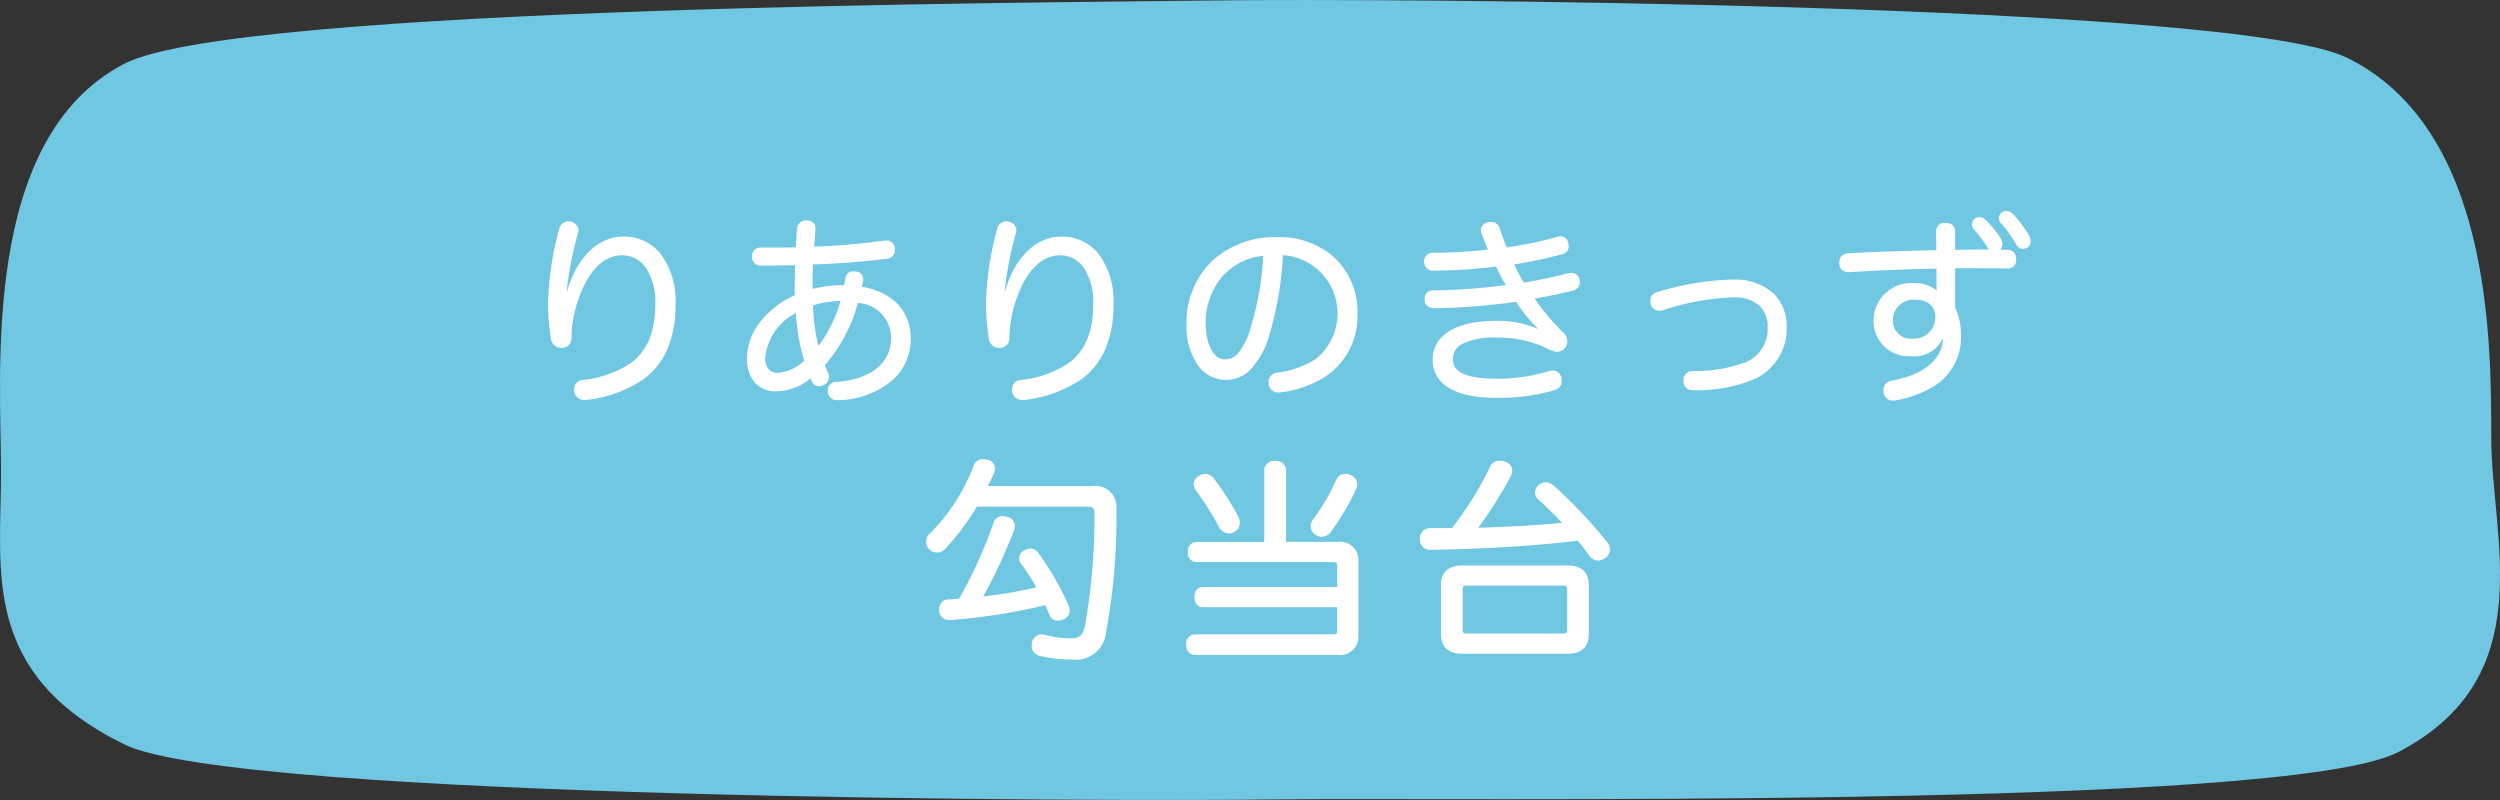
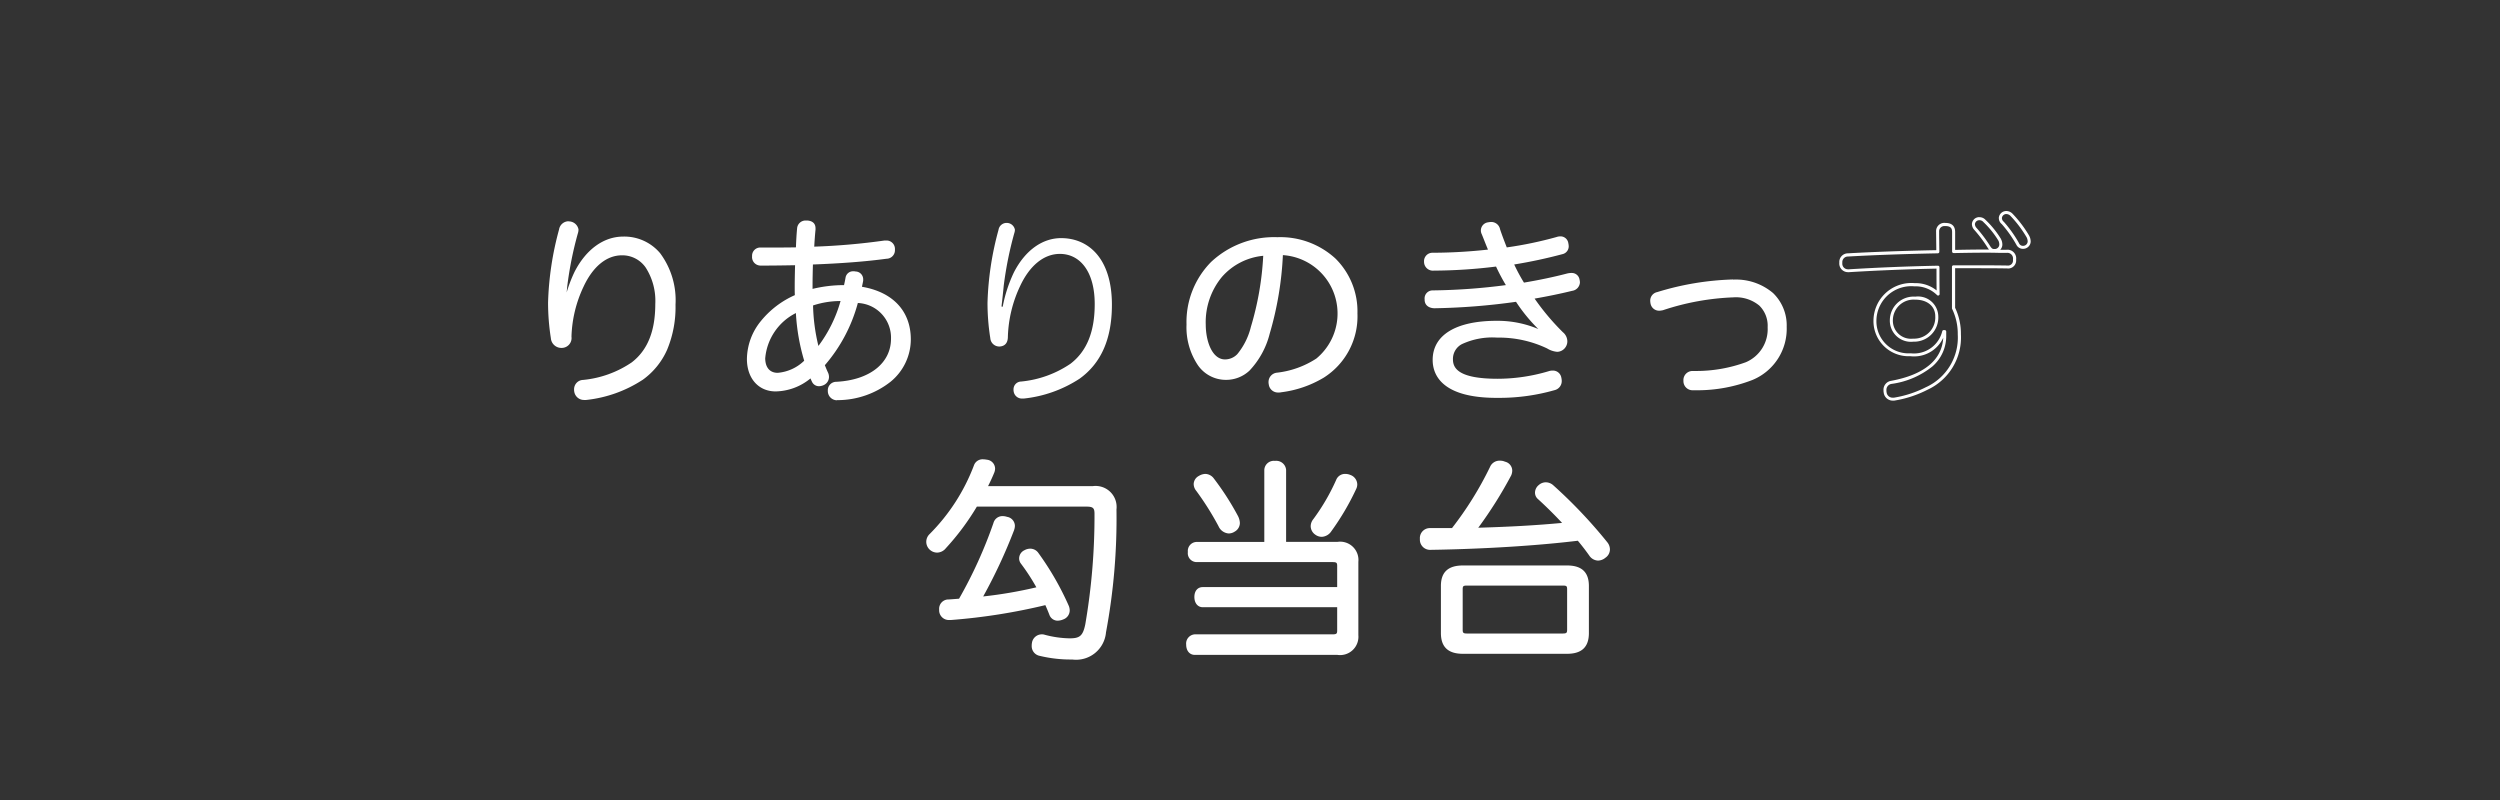
<svg xmlns="http://www.w3.org/2000/svg" width="250.001" height="79.997" viewBox="0 0 250.001 79.997">
  <rect x="0" y="0" width="250.001" height="79.997" fill="#333333" stroke="none" />
  <g transform="translate(-2660 -900)">
-     <path d="M7360.523,9076.531c0,9.84,5.094,23.879-9.323,31.344-11.182,5.792-95.388,4.5-112.2,4.725s-103.981-.011-115.164-5.5c-14.416-7.077-12.336-17.378-12.336-27.217s-2.08-33.393,12.336-40.858c11.183-5.791,92.326-6.1,109.137-6.324s101.947.24,113.13,5.73C7360.52,9045.508,7360.523,9066.692,7360.523,9076.531Z" transform="translate(-4451.395 -8132.656)" fill="#6fc7e2" />
    <g transform="translate(-4451.395 -8132.656)">
      <path d="M7167.874,9063.33a14.036,14.036,0,0,1,1.121-3.44c1.16-2.261,2.9-3.422,4.72-3.422,2.761,0,5.081,2.061,5.081,6.662,0,3.48-1.12,5.881-3.24,7.4a12.609,12.609,0,0,1-5.561,1.98h-.14a.833.833,0,0,1-.88-.681.938.938,0,0,1-.02-.219.786.786,0,0,1,.214-.558.775.775,0,0,1,.545-.242,10.556,10.556,0,0,0,4.942-1.781c1.62-1.24,2.42-3.181,2.42-5.962,0-3.3-1.5-5.021-3.482-5.021-1.6,0-3.02,1.16-3.98,3.221a12.726,12.726,0,0,0-1.222,5.061c0,.58-.259.941-.818.98h-.04a.9.9,0,0,1-.9-.84,22.572,22.572,0,0,1-.28-3.541,30.562,30.562,0,0,1,1.1-7.28.816.816,0,0,1,.8-.7.833.833,0,0,1,.841.68,1.092,1.092,0,0,1-.06.34,36.02,36.02,0,0,0-1.061,5.281c-.06.641-.141,1.381-.221,2.061Z" fill="#fff" />
      <path d="M7168.276,9054.795a.985.985,0,0,1,.968.8.135.135,0,0,1,0,.031,1.217,1.217,0,0,1-.067.382,35.98,35.98,0,0,0-1.055,5.255c-.02.211-.041.427-.063.64a14.19,14.19,0,0,1,.8-2.081c1.144-2.23,2.914-3.508,4.856-3.508a4.684,4.684,0,0,1,3.691,1.659,7.881,7.881,0,0,1,1.541,5.154,11.055,11.055,0,0,1-.838,4.5,7.357,7.357,0,0,1-2.465,3.026l-.005,0a12.812,12.812,0,0,1-5.628,2h-.151c-.022,0-.045,0-.067,0a.983.983,0,0,1-.968-.807,1.064,1.064,0,0,1-.022-.246.945.945,0,0,1,.255-.662.923.923,0,0,1,.646-.289,10.43,10.43,0,0,0,4.862-1.753c1.586-1.217,2.358-3.127,2.358-5.839a6.166,6.166,0,0,0-.968-3.658,2.845,2.845,0,0,0-2.362-1.212c-1.537,0-2.9,1.113-3.843,3.134a12.5,12.5,0,0,0-1.208,5,.99.99,0,0,1-.959,1.127h-.051a1.053,1.053,0,0,1-1.051-.974,22.824,22.824,0,0,1-.28-3.559,30.737,30.737,0,0,1,1.1-7.312.973.973,0,0,1,.946-.821Zm.667.844a.682.682,0,0,0-.667-.541h-.018a.669.669,0,0,0-.653.571.172.172,0,0,1,0,.02,30.427,30.427,0,0,0-1.1,7.244,22.522,22.522,0,0,0,.278,3.513.1.1,0,0,1,0,.014.749.749,0,0,0,.745.7h.039c.453-.033.673-.3.672-.829a12.8,12.8,0,0,1,1.236-5.125c.993-2.133,2.456-3.308,4.117-3.308a3.137,3.137,0,0,1,2.606,1.335,6.453,6.453,0,0,1,1.027,3.838c0,2.814-.811,4.8-2.479,6.082l-.007,0a10.732,10.732,0,0,1-5.013,1.807h-.011a.617.617,0,0,0-.438.2.637.637,0,0,0-.173.449v.008a.786.786,0,0,0,.017.184.682.682,0,0,0,.67.563.437.437,0,0,0,.05,0h.144a12.507,12.507,0,0,0,5.483-1.954c2.136-1.532,3.174-3.912,3.174-7.275a7.6,7.6,0,0,0-1.469-4.959,4.393,4.393,0,0,0-3.46-1.552c-1.825,0-3.5,1.218-4.585,3.34a13.882,13.882,0,0,0-1.106,3.4.152.152,0,0,1-.149.123l-.028,0-.121-.022a.152.152,0,0,1-.123-.167c.063-.534.152-1.324.22-2.057a36.366,36.366,0,0,1,1.065-5.309l0-.009A.932.932,0,0,0,7168.943,9055.639Z" fill="#fff" />
      <path d="M7188.969,9071.651c-1.559,0-2.719-1.141-2.719-3.1,0-2.66,2-5.041,4.8-6.281-.02-.28-.02-.561-.02-.86,0-.8.02-1.6.04-2.381-1.12.021-2.361.04-3.541.04a.7.7,0,0,1-.76-.779.667.667,0,0,1,.7-.721h1.04c.861,0,1.741,0,2.641-.02.02-.7.06-1.421.12-2.041a.7.7,0,0,1,.76-.64h.1c.481.04.68.26.68.64v.1c-.06.58-.1,1.2-.14,1.88a65.26,65.26,0,0,0,7.222-.621h.141a.69.69,0,0,1,.72.66v.141a.7.7,0,0,1-.7.72c-2.22.3-4.761.48-7.5.58-.019.74-.04,1.48-.04,2.24v.54a13.241,13.241,0,0,1,3.42-.42c.081-.34.141-.64.181-.88a.6.6,0,0,1,.66-.5.492.492,0,0,1,.16.02.628.628,0,0,1,.641.62v.12c-.04.24-.1.5-.16.761,3.26.5,4.921,2.46,4.921,5.141,0,3.24-2.861,5.762-7.162,5.921h-.04a.769.769,0,0,1-.8-.761v-.039a.695.695,0,0,1,.7-.741c3.56-.179,5.621-2.039,5.621-4.46,0-2-1.24-3.44-3.58-3.74a15.511,15.511,0,0,1-3.362,6.361c.1.239.2.5.34.8a.9.9,0,0,1,.1.4.746.746,0,0,1-.441.68,1.069,1.069,0,0,1-.4.1.616.616,0,0,1-.561-.339c-.08-.16-.16-.359-.24-.54A5.473,5.473,0,0,1,7188.969,9071.651Zm2.161-7.923a5.737,5.737,0,0,0-3.361,4.724c0,1.1.581,1.639,1.4,1.639a4.471,4.471,0,0,0,2.822-1.319,20.3,20.3,0,0,1-.861-5.043Zm4.521-1.119a8.923,8.923,0,0,0-3.1.479,18.835,18.835,0,0,0,.62,4.5,13.823,13.823,0,0,0,2.48-4.98Z" fill="#fff" />
      <path d="M7195.1,9072.684a.92.92,0,0,1-.922-.911v-.037a.845.845,0,0,1,.845-.9h0c3.325-.168,5.473-1.859,5.473-4.309a3.468,3.468,0,0,0-3.316-3.571,15.746,15.746,0,0,1-3.3,6.221l.05.123c.075.183.152.371.25.582a1.052,1.052,0,0,1,.115.465.9.9,0,0,1-.53.82,1.221,1.221,0,0,1-.455.111h-.018a.763.763,0,0,1-.686-.422c-.055-.11-.109-.236-.162-.358a5.626,5.626,0,0,1-3.483,1.3c-1.72,0-2.874-1.307-2.874-3.251a6.1,6.1,0,0,1,1.382-3.767,9.119,9.119,0,0,1,3.411-2.61c-.014-.25-.014-.5-.014-.765,0-.762.018-1.533.036-2.227-1.347.025-2.425.037-3.379.037l-.071,0a.863.863,0,0,1-.61-.256.851.851,0,0,1-.238-.681.819.819,0,0,1,.856-.869h1.036c.81,0,1.645,0,2.494-.017.022-.693.063-1.351.116-1.907a.852.852,0,0,1,.849-.779l.068,0h.106c.543.046.819.312.819.791v.1s0,.011,0,.016c-.052.5-.089,1.035-.13,1.708a65.457,65.457,0,0,0,7.039-.615h.192a.842.842,0,0,1,.841.806v.146a.851.851,0,0,1-.841.872c-2.065.278-4.475.467-7.363.575v.041c-.017.668-.035,1.357-.035,2.053v.346a13.424,13.424,0,0,1,3.148-.378c.062-.269.114-.527.152-.753a.755.755,0,0,1,.746-.63c.023,0,.046,0,.069,0h.015a.615.615,0,0,1,.16.021.77.77,0,0,1,.536.22.782.782,0,0,1,.237.55v.122a.148.148,0,0,1,0,.025c-.033.194-.079.4-.125.611,3.109.531,4.888,2.443,4.888,5.265a5.475,5.475,0,0,1-2.022,4.231,8.581,8.581,0,0,1-5.286,1.841h-.075Zm-.077-1.542a.543.543,0,0,0-.542.58v.051a.616.616,0,0,0,.62.607h.066a8.283,8.283,0,0,0,5.1-1.77,5.178,5.178,0,0,0,1.915-4,4.665,4.665,0,0,0-1.2-3.285,5.984,5.984,0,0,0-3.595-1.706.15.15,0,0,1-.1-.064.151.151,0,0,1-.022-.119l0-.011c.057-.246.115-.5.154-.729v-.107a.479.479,0,0,0-.145-.335.474.474,0,0,0-.33-.134h-.015a.167.167,0,0,1-.044-.006.314.314,0,0,0-.111-.014h-.021l-.048,0a.452.452,0,0,0-.447.377c-.044.265-.107.572-.183.89a.151.151,0,0,1-.147.116h-.112a13.109,13.109,0,0,0-3.27.415.144.144,0,0,1-.131-.026.153.153,0,0,1-.059-.12v-.54c0-.7.018-1.391.035-2.061l0-.184a.151.151,0,0,1,.146-.147c2.946-.107,5.394-.3,7.485-.579h.021a.549.549,0,0,0,.549-.564v-.141a.539.539,0,0,0-.539-.514h-.16a65.728,65.728,0,0,1-7.228.621h0a.152.152,0,0,1-.151-.16c.044-.753.083-1.33.14-1.879v-.092c0-.229-.065-.447-.535-.488h-.107l-.048,0a.551.551,0,0,0-.547.5c-.057.591-.1,1.293-.12,2.032a.152.152,0,0,1-.148.147c-.9.02-1.788.02-2.645.02h-1.077a.516.516,0,0,0-.513.558.125.125,0,0,1,0,.03.55.55,0,0,0,.152.448.556.556,0,0,0,.393.165l.064,0c.991,0,2.115-.013,3.538-.04h0a.148.148,0,0,1,.107.045.151.151,0,0,1,.044.11c-.019.731-.04,1.561-.04,2.377,0,.3,0,.574.02.85a.152.152,0,0,1-.089.149,8.841,8.841,0,0,0-3.392,2.563,5.8,5.8,0,0,0-1.318,3.579c0,1.791,1.008,2.948,2.568,2.948a5.321,5.321,0,0,0,3.442-1.361.153.153,0,0,1,.133-.036.155.155,0,0,1,.107.087c.026.06.053.122.08.184.052.121.105.247.157.351a.462.462,0,0,0,.415.255h.008a.9.9,0,0,0,.338-.085.6.6,0,0,0,.354-.542.759.759,0,0,0-.083-.331l0,0c-.1-.219-.185-.42-.257-.6-.029-.07-.057-.14-.085-.207a.15.15,0,0,1,.026-.158,15.443,15.443,0,0,0,3.33-6.3.148.148,0,0,1,.166-.112,4.4,4.4,0,0,1,2.759,1.279,3.749,3.749,0,0,1,.953,2.611,4.019,4.019,0,0,1-1.531,3.188,7.174,7.174,0,0,1-4.234,1.424h-.015Zm-5.858-.9c-.971,0-1.551-.669-1.552-1.79a.128.128,0,0,1,0-.014,5.894,5.894,0,0,1,3.442-4.845.154.154,0,0,1,.069-.017.152.152,0,0,1,.148.119.172.172,0,0,1,0,.035,20.163,20.163,0,0,0,.854,5,.152.152,0,0,1-.037.15,4.622,4.622,0,0,1-2.917,1.364Zm-1.249-1.783c0,.938.456,1.478,1.243,1.48a4.321,4.321,0,0,0,2.656-1.211,20.468,20.468,0,0,1-.83-4.766A5.592,5.592,0,0,0,7187.92,9068.459Zm5.251-.718-.031,0a.151.151,0,0,1-.116-.109,19,19,0,0,1-.625-4.538.151.151,0,0,1,.1-.146,9.056,9.056,0,0,1,2.942-.49l.21,0a.152.152,0,0,1,.144.19,13.9,13.9,0,0,1-2.508,5.035A.151.151,0,0,1,7193.171,9067.741Zm-.466-4.544a18.674,18.674,0,0,0,.536,4.053,13.6,13.6,0,0,0,2.213-4.491h-.01A8.751,8.751,0,0,0,7192.705,9063.2Z" fill="#fff" />
      <path d="M7211.666,9063.33a14.058,14.058,0,0,1,1.121-3.44c1.159-2.261,2.9-3.422,4.719-3.422,2.761,0,5.081,2.061,5.081,6.662,0,3.48-1.12,5.881-3.24,7.4a12.609,12.609,0,0,1-5.561,1.98h-.14a.833.833,0,0,1-.88-.681.965.965,0,0,1-.019-.219.783.783,0,0,1,.213-.558.775.775,0,0,1,.545-.242,10.563,10.563,0,0,0,4.941-1.781c1.62-1.24,2.421-3.181,2.421-5.962,0-3.3-1.5-5.021-3.482-5.021-1.6,0-3.02,1.16-3.98,3.221a12.726,12.726,0,0,0-1.222,5.061c0,.58-.259.941-.818.98h-.04a.9.9,0,0,1-.9-.84,22.513,22.513,0,0,1-.279-3.541,30.586,30.586,0,0,1,1.1-7.28.817.817,0,0,1,.8-.7.835.835,0,0,1,.841.68,1.1,1.1,0,0,1-.061.34,36.083,36.083,0,0,0-1.06,5.281c-.06.641-.141,1.381-.221,2.061Z" fill="#fff" />
-       <path d="M7212.066,9054.795a.987.987,0,0,1,.97.8.139.139,0,0,1,0,.031,1.24,1.24,0,0,1-.067.382,36.1,36.1,0,0,0-1.054,5.255c-.02.211-.041.428-.063.642a14.216,14.216,0,0,1,.8-2.083c1.144-2.23,2.913-3.508,4.856-3.508a4.684,4.684,0,0,1,3.691,1.659,7.881,7.881,0,0,1,1.541,5.154,11.055,11.055,0,0,1-.838,4.5,7.357,7.357,0,0,1-2.465,3.026l-.005,0a12.812,12.812,0,0,1-5.628,2h-.151c-.022,0-.045,0-.067,0a.983.983,0,0,1-.968-.807,1.1,1.1,0,0,1-.021-.246.943.943,0,0,1,.254-.662.927.927,0,0,1,.646-.289,10.429,10.429,0,0,0,4.862-1.753c1.587-1.217,2.358-3.127,2.358-5.839a6.166,6.166,0,0,0-.968-3.658,2.845,2.845,0,0,0-2.362-1.212c-1.537,0-2.9,1.113-3.843,3.134a12.5,12.5,0,0,0-1.208,5,.99.99,0,0,1-.959,1.127h-.051a1.053,1.053,0,0,1-1.051-.974,22.782,22.782,0,0,1-.28-3.559,30.744,30.744,0,0,1,1.1-7.312.963.963,0,0,1,.946-.821Zm.669.844a.683.683,0,0,0-.669-.541h-.017a.662.662,0,0,0-.653.571.126.126,0,0,1,0,.019,30.482,30.482,0,0,0-1.095,7.245,22.422,22.422,0,0,0,.277,3.513.1.1,0,0,1,0,.014.749.749,0,0,0,.745.7h.039c.453-.033.673-.3.672-.829a12.8,12.8,0,0,1,1.236-5.125c.993-2.133,2.456-3.308,4.117-3.308a3.139,3.139,0,0,1,2.606,1.335,6.453,6.453,0,0,1,1.027,3.838c0,2.815-.811,4.8-2.48,6.082l-.007,0a10.725,10.725,0,0,1-5.012,1.807h-.011a.617.617,0,0,0-.438.2.634.634,0,0,0-.172.449v.008a.827.827,0,0,0,.016.185.682.682,0,0,0,.67.562.437.437,0,0,0,.05,0h.144a12.507,12.507,0,0,0,5.483-1.954c2.136-1.532,3.174-3.912,3.174-7.275a7.6,7.6,0,0,0-1.469-4.959,4.393,4.393,0,0,0-3.46-1.552c-1.825,0-3.5,1.218-4.584,3.34a13.89,13.89,0,0,0-1.107,3.4.152.152,0,0,1-.149.123l-.028,0-.121-.022a.152.152,0,0,1-.123-.167c.063-.534.152-1.324.22-2.057a36.378,36.378,0,0,1,1.065-5.309l0-.009A.948.948,0,0,0,7212.735,9055.639Z" fill="#fff" />
      <path d="M7238.218,9065.99a8.156,8.156,0,0,1-1.979,3.621,3.27,3.27,0,0,1-2.3.88c-2.08,0-3.74-2.021-3.74-5.381,0-4.981,3.48-8.582,8.941-8.582,4.722,0,7.842,3.08,7.842,7.481a7.078,7.078,0,0,1-3.3,6.282,10.76,10.76,0,0,1-4.2,1.439.843.843,0,0,1-.221.022.776.776,0,0,1-.84-.7.684.684,0,0,1-.02-.2.779.779,0,0,1,.72-.779,9.181,9.181,0,0,0,4-1.441,6,6,0,0,0-3.581-10.622,33.02,33.02,0,0,1-1.322,7.981Zm-6.4-.9c0,2.4,1.02,3.661,2.08,3.661a1.84,1.84,0,0,0,1.341-.58,6.97,6.97,0,0,0,1.379-2.741,30,30,0,0,0,1.261-7.361c-3.662.34-6.062,3.141-6.062,7.021Z" fill="#fff" />
      <path d="M7239.191,9071.908a.923.923,0,0,1-.921-.83.843.843,0,0,1-.021-.229.932.932,0,0,1,.857-.926,9.081,9.081,0,0,0,3.925-1.413,5.848,5.848,0,0,0-3.347-10.341,33.194,33.194,0,0,1-1.321,7.865v0a8.324,8.324,0,0,1-2.014,3.679l-.007.007a3.408,3.408,0,0,1-2.336.922h-.07a3.4,3.4,0,0,1-2.77-1.493,6.816,6.816,0,0,1-1.119-4.039,8.542,8.542,0,0,1,2.468-6.268,9.214,9.214,0,0,1,6.625-2.466,8.145,8.145,0,0,1,5.8,2.133,7.421,7.421,0,0,1,2.2,5.5,7.245,7.245,0,0,1-3.371,6.413,10.846,10.846,0,0,1-4.254,1.461.92.92,0,0,1-.244.024Zm.349-14.05h.006a6.152,6.152,0,0,1,3.672,10.891l-.014.01a9.385,9.385,0,0,1-4.066,1.465h-.006a.629.629,0,0,0-.58.627v.009a.518.518,0,0,0,.015.155.2.2,0,0,1,0,.023.622.622,0,0,0,.621.566l.055,0h.017a.745.745,0,0,0,.182-.019l.017,0a10.545,10.545,0,0,0,4.141-1.419,6.942,6.942,0,0,0,3.226-6.146v-.006a7.126,7.126,0,0,0-2.1-5.282,7.848,7.848,0,0,0-5.586-2.048,8.917,8.917,0,0,0-6.412,2.38,8.243,8.243,0,0,0-2.377,6.051,6.529,6.529,0,0,0,1.061,3.861,3.108,3.108,0,0,0,2.528,1.368h.067a3.109,3.109,0,0,0,2.126-.837,8.022,8.022,0,0,0,1.939-3.551l0-.015a32.886,32.886,0,0,0,1.313-7.935A.151.151,0,0,1,7239.54,9057.858ZM7233.9,9068.9c-1.072,0-2.227-1.187-2.231-3.795a.106.106,0,0,1,0-.018,7.428,7.428,0,0,1,1.694-4.937,6.6,6.6,0,0,1,4.5-2.234h.014a.152.152,0,0,1,.151.158,30.165,30.165,0,0,1-1.266,7.395,7.171,7.171,0,0,1-1.408,2.8l-.007.007A2,2,0,0,1,7233.9,9068.9Zm-1.93-3.829a.089.089,0,0,1,0,.017c0,1.744.663,3.51,1.929,3.51a1.7,1.7,0,0,0,1.227-.528,6.868,6.868,0,0,0,1.346-2.679l0-.007a29.882,29.882,0,0,0,1.246-7.148,6.276,6.276,0,0,0-4.13,2.113A7.122,7.122,0,0,0,7231.968,9065.073Z" fill="#fff" />
      <path d="M7265.709,9065.811a16.26,16.26,0,0,1-2.64-3.141,65.226,65.226,0,0,1-8.242.659c-.54-.021-.82-.3-.82-.7v-.061a.648.648,0,0,1,.7-.72,61.13,61.13,0,0,0,7.521-.562,19.771,19.771,0,0,1-1.142-2.139,51.745,51.745,0,0,1-6.339.42.733.733,0,0,1-.8-.741.689.689,0,0,1,.72-.74,51.288,51.288,0,0,0,5.742-.34c-.241-.54-.46-1.14-.7-1.72a.7.7,0,0,1-.081-.339.672.672,0,0,1,.561-.642,2.2,2.2,0,0,1,.32-.039.753.753,0,0,1,.742.62c.219.659.479,1.319.719,1.939a38.628,38.628,0,0,0,5.121-1.061,1,1,0,0,1,.321-.06.638.638,0,0,1,.66.54,1.685,1.685,0,0,1,.04.28.652.652,0,0,1-.52.66,48.542,48.542,0,0,1-5,1.061,17.8,17.8,0,0,0,1.121,2.1c1.56-.26,3.1-.58,4.461-.939a1.759,1.759,0,0,1,.32-.041.628.628,0,0,1,.7.521,1.332,1.332,0,0,1,.041.26c0,.36-.22.561-.64.7-1.14.28-2.461.561-4,.82a23.906,23.906,0,0,0,2.981,3.58,1.051,1.051,0,0,1,.4.8.9.9,0,0,1-.84.9,2.131,2.131,0,0,1-.96-.321,11.284,11.284,0,0,0-5.082-1.1c-3.479,0-4.56,1.02-4.56,2.32,0,1.42,1.42,2.1,4.621,2.1a18.079,18.079,0,0,0,5.141-.761,1.128,1.128,0,0,1,.36-.06.7.7,0,0,1,.721.58,1.537,1.537,0,0,1,.04.3.784.784,0,0,1-.6.78,19.916,19.916,0,0,1-5.762.761c-4.1,0-6.242-1.341-6.242-3.642,0-2.16,1.9-3.761,6.241-3.761a10.219,10.219,0,0,1,4.581,1.021Z" fill="#fff" />
      <path d="M7261.353,9072.442c-.1,0-.2,0-.3,0-5.56,0-6.391-2.376-6.391-3.793,0-2.486,2.33-3.912,6.393-3.912h.126a10.448,10.448,0,0,1,4.044.821,16.4,16.4,0,0,1-2.228-2.722,65.607,65.607,0,0,1-8.166.646h-.008c-.6-.022-.965-.349-.965-.851v-.053a.8.8,0,0,1,.222-.64.805.805,0,0,1,.574-.242l.061,0a61.107,61.107,0,0,0,7.267-.529,20.03,20.03,0,0,1-.983-1.855,51.994,51.994,0,0,1-6.241.407.884.884,0,0,1-.958-.888.841.841,0,0,1,.838-.9h.037a51.559,51.559,0,0,0,5.518-.315c-.122-.284-.239-.582-.354-.872-.085-.216-.173-.439-.263-.656a.86.86,0,0,1-.094-.406.826.826,0,0,1,.687-.788,2.38,2.38,0,0,1,.338-.041h.007a.9.9,0,0,1,.889.733c.189.569.409,1.138.622,1.688l.048.123a38.488,38.488,0,0,0,4.977-1.038,1.14,1.14,0,0,1,.364-.066h.032a.786.786,0,0,1,.779.664,1.862,1.862,0,0,1,.042.3.8.8,0,0,1-.636.816,49.119,49.119,0,0,1-4.815,1.031,17.67,17.67,0,0,0,.976,1.814c1.56-.263,3.061-.58,4.347-.92h.005a1.9,1.9,0,0,1,.341-.045.738.738,0,0,1,.093,0,.777.777,0,0,1,.768.646,1.5,1.5,0,0,1,.043.282v.009a.9.9,0,0,1-.744.844l-.012,0c-1.185.291-2.454.554-3.777.782a23.793,23.793,0,0,0,2.823,3.357,1.2,1.2,0,0,1,.451.91,1.054,1.054,0,0,1-.982,1.056h-.022a2.294,2.294,0,0,1-1.021-.34,11.2,11.2,0,0,0-4.789-1.083l-.216,0a7.216,7.216,0,0,0-3.51.651,1.663,1.663,0,0,0-.9,1.518c0,.836.463,1.948,4.47,1.948a17.923,17.923,0,0,0,5.095-.754,1.261,1.261,0,0,1,.4-.066h.035a.85.85,0,0,1,.838.7,1.675,1.675,0,0,1,.042.325.93.93,0,0,1-.712.932A20.052,20.052,0,0,1,7261.353,9072.442Zm-.175-7.405h-.124c-3.872,0-6.092,1.315-6.092,3.609,0,2.251,2.163,3.49,6.09,3.49l.3,0a19.778,19.778,0,0,0,5.42-.757l.006,0a.629.629,0,0,0,.484-.63,1.387,1.387,0,0,0-.036-.269l0-.008a.548.548,0,0,0-.54-.456h-.031a.976.976,0,0,0-.312.052l0,0a18.226,18.226,0,0,1-5.184.767c-3.256,0-4.773-.715-4.773-2.251,0-1.64,1.585-2.471,4.711-2.472.071,0,.145,0,.219,0a11.507,11.507,0,0,1,4.928,1.116l.016.009a1.981,1.981,0,0,0,.88.3.75.75,0,0,0,.688-.748.9.9,0,0,0-.342-.682l-.013-.012a24.12,24.12,0,0,1-3-3.6.152.152,0,0,1,.1-.234c1.4-.236,2.738-.511,3.983-.816.438-.146.529-.326.531-.551a1.192,1.192,0,0,0-.036-.226.077.077,0,0,1,0-.013.475.475,0,0,0-.47-.4.438.438,0,0,0-.062,0h-.014a1.6,1.6,0,0,0-.29.037c-1.322.349-2.869.675-4.472.941a.155.155,0,0,1-.153-.069,17.917,17.917,0,0,1-1.131-2.116.151.151,0,0,1,.115-.212,48.6,48.6,0,0,0,4.985-1.058l.008,0a.5.5,0,0,0,.4-.507,1.594,1.594,0,0,0-.036-.251s0-.008,0-.011a.484.484,0,0,0-.48-.413h-.022a.855.855,0,0,0-.277.051l-.011,0a38.825,38.825,0,0,1-5.141,1.065h-.021a.151.151,0,0,1-.141-.1l-.091-.235c-.215-.557-.437-1.131-.63-1.711a.1.1,0,0,1-.005-.021.6.6,0,0,0-.589-.5,2.123,2.123,0,0,0-.294.036.524.524,0,0,0-.438.5.553.553,0,0,0,.063.264l.006.013c.091.221.181.447.267.667.146.368.283.717.431,1.049a.151.151,0,0,1-.121.212,51.552,51.552,0,0,1-5.759.341h-.034a.538.538,0,0,0-.536.578s0,.01,0,.015a.582.582,0,0,0,.187.435.57.57,0,0,0,.449.152h.013a51.726,51.726,0,0,0,6.321-.419h.019a.152.152,0,0,1,.138.088,19.72,19.72,0,0,0,1.133,2.123.151.151,0,0,1-.108.229,61.61,61.61,0,0,1-7.54.563h-.015a.32.32,0,0,0-.043,0,.5.5,0,0,0-.357.15.5.5,0,0,0-.137.4.106.106,0,0,1,0,.018v.061c0,.452.418.537.67.548a65.344,65.344,0,0,0,8.219-.658.155.155,0,0,1,.149.068,16.125,16.125,0,0,0,2.615,3.111.151.151,0,0,1,.017.2l-.076.1a.156.156,0,0,1-.186.044A10.124,10.124,0,0,0,7261.178,9065.037Z" fill="#fff" />
      <path d="M7289.914,9065.351a5.379,5.379,0,0,1-3.32,5.16,15.122,15.122,0,0,1-5.7,1.021h-.161a.76.76,0,0,1-.842-.76v-.04a.757.757,0,0,1,.78-.82,14.667,14.667,0,0,0,5.362-.881,3.732,3.732,0,0,0,2.279-3.641c0-1.88-1.16-3.141-3.561-3.141a25.346,25.346,0,0,0-7.122,1.3,1.7,1.7,0,0,1-.3.041.716.716,0,0,1-.72-.54,1.467,1.467,0,0,1-.041-.3.718.718,0,0,1,.581-.722,28.153,28.153,0,0,1,7.561-1.26C7288.133,9060.77,7289.914,9062.71,7289.914,9065.351Z" fill="#fff" />
      <path d="M7284.713,9060.618a5.714,5.714,0,0,1,3.986,1.341,4.494,4.494,0,0,1,1.366,3.389,5.53,5.53,0,0,1-3.414,5.3,15.212,15.212,0,0,1-5.524,1.035l-.237,0h-.15c-.03,0-.06,0-.09,0a.912.912,0,0,1-.911-.917v-.035a.91.91,0,0,1,.907-.977h.029c.112,0,.227,0,.34,0a14.477,14.477,0,0,0,4.962-.874,3.591,3.591,0,0,0,2.183-3.492v-.008a2.825,2.825,0,0,0-.832-2.164,3.664,3.664,0,0,0-2.575-.825,25.208,25.208,0,0,0-7.077,1.291l-.014,0a1.9,1.9,0,0,1-.325.045h-.034a.867.867,0,0,1-.84-.655,1.644,1.644,0,0,1-.045-.331.869.869,0,0,1,.694-.874,28.317,28.317,0,0,1,7.594-1.264Zm-3.585,10.765a14.9,14.9,0,0,0,5.411-1.014,5.247,5.247,0,0,0,3.224-5.014v0a4.2,4.2,0,0,0-1.27-3.17,5.424,5.424,0,0,0-3.778-1.26,28.033,28.033,0,0,0-7.518,1.253l-.016,0a.566.566,0,0,0-.458.569,1.365,1.365,0,0,0,.036.267.568.568,0,0,0,.567.425,1.5,1.5,0,0,0,.263-.036,25.492,25.492,0,0,1,7.158-1.3h.005a3.95,3.95,0,0,1,2.784.906,3.153,3.153,0,0,1,.928,2.382,3.892,3.892,0,0,1-2.372,3.784l-.007,0a14.784,14.784,0,0,1-5.069.894c-.116,0-.233,0-.348,0h-.021a.606.606,0,0,0-.6.656s0,.011,0,.017v.04a.607.607,0,0,0,.608.608l.066,0h.177Z" fill="#fff" />
-       <path d="M7312.859,9058.648a.646.646,0,0,1-.74.7c-1.181-.02-2.421-.02-3.721-.02h-1.641v4.141a5.834,5.834,0,0,1,.58,2.619,5.605,5.605,0,0,1-3.241,5.4,10.99,10.99,0,0,1-3.18,1.062.726.726,0,0,1-.2.02.761.761,0,0,1-.8-.661.9.9,0,0,1-.02-.218.75.75,0,0,1,.64-.8c3.582-.66,5.34-2.341,5.34-4.7v-.38h-.1a3.067,3.067,0,0,1-3.32,2.32,3.361,3.361,0,0,1-3.562-3.421,3.636,3.636,0,0,1,3.941-3.581,3.208,3.208,0,0,1,2.38.921c-.019-.721-.019-1.741-.019-2.681-2.941.06-6,.18-8.9.359h-.079a.714.714,0,0,1-.74-.779v-.04a.713.713,0,0,1,.72-.761c2.82-.16,5.941-.26,8.982-.32,0-.7-.02-1.4-.02-2a.674.674,0,0,1,.76-.72c.581,0,.84.239.84.76v1.94c1.08-.021,2.141-.04,3.16-.04.721,0,1.441.02,2.122.02a.716.716,0,0,1,.82.8Zm-9.923,3.821a2.225,2.225,0,0,0-2.4,2.16,1.96,1.96,0,0,0,2.18,2.04,2.268,2.268,0,0,0,2.36-2.4C7305.077,9063.189,7304.216,9062.47,7302.936,9062.47Zm6.382-7.942a.647.647,0,0,1,.52.221,9.155,9.155,0,0,1,1.521,1.88,1.034,1.034,0,0,1,.121.522.61.61,0,0,1-.661.559c-.241,0-.36-.1-.521-.34a13.48,13.48,0,0,0-1.36-1.82.732.732,0,0,1-.2-.479A.588.588,0,0,1,7309.318,9054.527Zm2.7-.62a.743.743,0,0,1,.54.24,11.752,11.752,0,0,1,1.642,2.18,1.1,1.1,0,0,1,.12.5.614.614,0,0,1-.62.563.566.566,0,0,1-.521-.321,12.083,12.083,0,0,0-1.5-2.119.619.619,0,0,1-.242-.522A.6.6,0,0,1,7312.018,9053.907Z" fill="#fff" />
      <path d="M7312.018,9053.756h0a.894.894,0,0,1,.649.289,11.872,11.872,0,0,1,1.661,2.206l0,.007a1.258,1.258,0,0,1,.137.569.11.11,0,0,1,0,.013.761.761,0,0,1-.763.7h-.018a.721.721,0,0,1-.646-.4,11.962,11.962,0,0,0-1.469-2.078.771.771,0,0,1-.289-.641s0-.008,0-.013a.748.748,0,0,1,.728-.65Zm2.048,2.644a11.625,11.625,0,0,0-1.618-2.147.6.6,0,0,0-.429-.193.446.446,0,0,0-.431.382.469.469,0,0,0,.183.389.2.2,0,0,1,.021.02,12.251,12.251,0,0,1,1.518,2.146l0,.008a.415.415,0,0,0,.375.235h.018a.46.46,0,0,0,.46-.418A.951.951,0,0,0,7314.066,9056.4Zm-4.716-2.024a.8.8,0,0,1,.6.268,9.317,9.317,0,0,1,1.542,1.906l0,.008a1.188,1.188,0,0,1,.138.6.042.042,0,0,1,0,.008.762.762,0,0,1-.215.47c.208,0,.411,0,.613,0a.867.867,0,0,1,.982.961v.045a.8.8,0,0,1-.793.865.833.833,0,0,1-.11-.008c-1.177-.02-2.407-.02-3.709-.02h-1.49v3.955a6.009,6.009,0,0,1,.58,2.65,5.754,5.754,0,0,1-3.326,5.539,11.112,11.112,0,0,1-3.216,1.074.868.868,0,0,1-.2.023c-.026,0-.051,0-.078,0a.914.914,0,0,1-.9-.789,1.048,1.048,0,0,1-.022-.24.9.9,0,0,1,.767-.953c3.291-.607,5.085-2.094,5.207-4.306a3.209,3.209,0,0,1-2.919,1.866,3.428,3.428,0,0,1-.347-.019c-.066,0-.133,0-.2,0a3.511,3.511,0,0,1-3.511-3.581,3.786,3.786,0,0,1,3.787-3.742c.1,0,.207,0,.309.013l.124,0a3.34,3.34,0,0,1,2.094.731c-.011-.642-.012-1.443-.012-2.183-2.962.063-5.98.186-8.739.356h-.116a.876.876,0,0,1-.629-.27.864.864,0,0,1-.235-.669v-.028a.864.864,0,0,1,.865-.917h0c2.509-.143,5.48-.249,8.834-.317,0-.312-.006-.624-.01-.926,0-.325-.009-.633-.009-.921a.825.825,0,0,1,.823-.882.813.813,0,0,1,.1.006c.651,0,.981.31.981.911v1.786c.938-.019,2-.037,3.009-.037h.377a1.649,1.649,0,0,1-.123-.165,13.4,13.4,0,0,0-1.348-1.8.876.876,0,0,1-.238-.574c0-.006,0-.011,0-.017a.734.734,0,0,1,.727-.683Zm1.876,2.328a9.008,9.008,0,0,0-1.493-1.845l-.01-.011a.5.5,0,0,0-.374-.17h-.031a.434.434,0,0,0-.43.395.577.577,0,0,0,.158.371,13.637,13.637,0,0,1,1.379,1.845c.153.229.232.269.392.269h.013a.278.278,0,0,0,.04,0,.461.461,0,0,0,.456-.418A.881.881,0,0,0,7311.227,9056.7Zm-4.469,1.257a.153.153,0,0,1-.106-.043.15.15,0,0,1-.045-.108v-1.94c0-.365-.117-.608-.688-.608h-.02a.529.529,0,0,0-.068,0h0a.524.524,0,0,0-.521.563.094.094,0,0,1,0,.012c0,.287,0,.595.01.921,0,.352.01.714.01,1.079a.152.152,0,0,1-.148.151c-3.413.068-6.433.176-8.976.32h-.016a.569.569,0,0,0-.41.176.561.561,0,0,0-.152.424v.05a.119.119,0,0,1,0,.014.563.563,0,0,0,.152.439.569.569,0,0,0,.41.175h.1c2.811-.174,5.888-.3,8.9-.359h0a.153.153,0,0,1,.106.043.15.15,0,0,1,.045.108c0,.918,0,1.958.019,2.677a.15.15,0,0,1-.091.143.148.148,0,0,1-.167-.031,3.037,3.037,0,0,0-2.146-.879c-.041,0-.081,0-.122,0h-.019c-.1-.009-.2-.013-.293-.013a3.485,3.485,0,0,0-3.484,3.444,3.209,3.209,0,0,0,3.208,3.273c.064,0,.129,0,.193-.006h.026a3.042,3.042,0,0,0,.326.018,2.908,2.908,0,0,0,2.83-2.224.152.152,0,0,1,.147-.115h.1a.151.151,0,0,1,.151.151v.38a4.011,4.011,0,0,1-1.377,3.1,8.3,8.3,0,0,1-4.087,1.75h-.005a.6.6,0,0,0-.511.639c0,.006,0,.011,0,.017a.743.743,0,0,0,.017.182l0,.012a.61.61,0,0,0,.6.53.368.368,0,0,1,.047,0,.168.168,0,0,0,.031,0,.574.574,0,0,0,.134-.017l.01,0a10.82,10.82,0,0,0,3.136-1.047l.006,0a5.453,5.453,0,0,0,3.153-5.254v-.011a5.708,5.708,0,0,0-.565-2.551.153.153,0,0,1-.015-.066v-4.141a.151.151,0,0,1,.151-.151h1.641c1.307,0,2.542,0,3.724.02l.021,0a.483.483,0,0,0,.075.006.5.5,0,0,0,.491-.543s0-.01,0-.015v-.061c0-.007,0-.013,0-.019a.564.564,0,0,0-.561-.637.635.635,0,0,0-.086.006.089.089,0,0,1-.023,0c-.337,0-.675,0-1.033-.01s-.725-.01-1.089-.01c-1.058,0-2.184.021-3.157.04Zm-4,4.352c.06,0,.121,0,.181.007a2.026,2.026,0,0,1,2.287,1.946,2.419,2.419,0,0,1-2.415,2.559c-.031,0-.061,0-.092,0a1.985,1.985,0,0,1-.229.013,2.112,2.112,0,0,1-2.108-2.211,2.377,2.377,0,0,1,2.376-2.312Zm.053,4.209a2.117,2.117,0,0,0,2.112-2.242v-.009c0-.986-.8-1.648-1.99-1.648h-.012c-.054,0-.109-.007-.163-.007a2.074,2.074,0,0,0-2.073,2.02,1.808,1.808,0,0,0,2.012,1.886.092.092,0,0,1,.023,0Z" fill="#fff" />
    </g>
    <path d="M12.012-5.1a43.8,43.8,0,0,1-6.153,1.05,51.463,51.463,0,0,0,3.318-7.035,1.044,1.044,0,0,0,.063-.336c0-.315-.21-.546-.609-.651a1.165,1.165,0,0,0-.357-.063.689.689,0,0,0-.693.525A44.62,44.62,0,0,1,4.053-3.885c-.378.021-.777.063-1.176.084a.678.678,0,0,0-.714.735v.105a.728.728,0,0,0,.8.714h.126a59.954,59.954,0,0,0,9.6-1.533c.168.378.336.777.483,1.155a.638.638,0,0,0,.63.441,1.221,1.221,0,0,0,.441-.105.711.711,0,0,0,.483-.672,1.044,1.044,0,0,0-.063-.336,28.1,28.1,0,0,0-3.045-5.292.736.736,0,0,0-.588-.294.957.957,0,0,0-.462.126.664.664,0,0,0-.4.588.586.586,0,0,0,.126.378A21.072,21.072,0,0,1,12.012-5.1Zm4.683-8.484c.756,0,1.008.273,1.008.966a64.238,64.238,0,0,1-.924,11.088C16.506-.168,16.044.084,14.952.084a10.385,10.385,0,0,1-2.583-.378.647.647,0,0,0-.21-.021.746.746,0,0,0-.714.63,1.292,1.292,0,0,0-.021.273.742.742,0,0,0,.609.756,13.047,13.047,0,0,0,3.192.357,2.747,2.747,0,0,0,3.129-2.52,61.728,61.728,0,0,0,1.029-12.243,1.859,1.859,0,0,0-2.121-2.079H6.384c.294-.567.567-1.134.8-1.7a.843.843,0,0,0,.063-.315.668.668,0,0,0-.588-.63,2.314,2.314,0,0,0-.378-.042.665.665,0,0,0-.672.462,19.843,19.843,0,0,1-4.494,6.951.829.829,0,0,0-.252.588.829.829,0,0,0,.252.588.867.867,0,0,0,.588.252.9.9,0,0,0,.693-.357,25,25,0,0,0,3.15-4.242Z" transform="translate(2752 964)" fill="#fff" />
-     <path d="M15.225,1.951a13.256,13.256,0,0,1-3.254-.365.986.986,0,0,1-.8-1A1.526,1.526,0,0,1,11.2.266l0-.012a1,1,0,0,1,.957-.819.874.874,0,0,1,.283.032,10.151,10.151,0,0,0,2.51.367c.99,0,1.338-.2,1.582-1.416a64.008,64.008,0,0,0,.919-11.039c0-.528-.115-.716-.758-.716H5.686a25.005,25.005,0,0,1-3.1,4.158,1.152,1.152,0,0,1-.88.441,1.11,1.11,0,0,1-.754-.315l-.011-.01a1.079,1.079,0,0,1-.325-.765,1.079,1.079,0,0,1,.325-.765,19.476,19.476,0,0,0,4.437-6.864.912.912,0,0,1,.905-.623,2.517,2.517,0,0,1,.419.045l.016,0a.911.911,0,0,1,.781.873,1.1,1.1,0,0,1-.081.408c-.17.417-.374.864-.622,1.358h10.47a2.1,2.1,0,0,1,2.371,2.329A61.9,61.9,0,0,1,18.6-.764,3,3,0,0,1,15.225,1.951ZM11.689.37a1.082,1.082,0,0,0-.015.218A.493.493,0,0,0,12.1,1.1a12.758,12.758,0,0,0,3.128.349,3.034,3.034,0,0,0,1.923-.5A3.006,3.006,0,0,0,18.11-.873a61.4,61.4,0,0,0,1.023-12.189c0-1.248-.595-1.829-1.871-1.829H5.973l.189-.365c.326-.629.584-1.179.788-1.68a.588.588,0,0,0,.045-.221c0-.26-.265-.355-.388-.385a2.056,2.056,0,0,0-.328-.037.417.417,0,0,0-.438.3,19.97,19.97,0,0,1-4.55,7.039.584.584,0,0,0-.18.412.582.582,0,0,0,.174.406.623.623,0,0,0,.416.184.665.665,0,0,0,.5-.267l.009-.01a24.58,24.58,0,0,0,3.118-4.2l.073-.122H16.695c.882,0,1.258.364,1.258,1.216a64.559,64.559,0,0,1-.929,11.138,2.363,2.363,0,0,1-.693,1.464,2.118,2.118,0,0,1-1.379.353A10.7,10.7,0,0,1,12.3-.053l-.011,0a.526.526,0,0,0-.131-.008A.5.5,0,0,0,11.689.37Zm2.108-2.3a.887.887,0,0,1-.862-.6c-.116-.3-.251-.626-.4-.957A59.722,59.722,0,0,1,3.105-2H2.961a.973.973,0,0,1-1.046-.932l0-.032v-.105a.929.929,0,0,1,.952-.985c.2-.011.412-.027.613-.043.141-.011.285-.023.427-.032A44.972,44.972,0,0,0,7.346-11.7a.931.931,0,0,1,.928-.689,1.4,1.4,0,0,1,.428.073.928.928,0,0,1,.788.891,1.276,1.276,0,0,1-.076.415l0,.013A52.493,52.493,0,0,1,6.319-4.354a43.51,43.51,0,0,0,5.317-.914,20.572,20.572,0,0,0-1.542-2.369.833.833,0,0,1-.179-.532.909.909,0,0,1,.528-.807,1.2,1.2,0,0,1,.583-.157.992.992,0,0,1,.785.391l.006.009A28.809,28.809,0,0,1,14.89-3.39l.005.014a1.276,1.276,0,0,1,.076.415.959.959,0,0,1-.637.9A1.445,1.445,0,0,1,13.8-1.934Zm-.969-2.137.084.19c.179.4.347.805.488,1.166a.39.39,0,0,0,.4.282.982.982,0,0,0,.343-.085l.006,0a.464.464,0,0,0,.326-.44.794.794,0,0,0-.048-.25,28.323,28.323,0,0,0-3.01-5.228.488.488,0,0,0-.388-.194.7.7,0,0,0-.338.093l-.006,0a.424.424,0,0,0-.268.368.336.336,0,0,0,.071.222l0,0a21.431,21.431,0,0,1,1.743,2.72l.154.284-.313.078A44.117,44.117,0,0,1,5.884-3.8l-.487.05.246-.424a50.712,50.712,0,0,0,3.3-6.995.8.8,0,0,0,.048-.251c0-.074,0-.3-.423-.409l-.015,0a.927.927,0,0,0-.278-.05.441.441,0,0,0-.457.358A45.224,45.224,0,0,1,4.268-3.758L4.2-3.643l-.134.007c-.178.01-.358.024-.549.04s-.416.033-.627.044c-.428.021-.477.287-.477.485v.088a.479.479,0,0,0,.548.481h.117a59.475,59.475,0,0,0,9.548-1.526Z" transform="translate(2752 964)" fill="#fff" />
+     <path d="M15.225,1.951a13.256,13.256,0,0,1-3.254-.365.986.986,0,0,1-.8-1A1.526,1.526,0,0,1,11.2.266l0-.012a1,1,0,0,1,.957-.819.874.874,0,0,1,.283.032,10.151,10.151,0,0,0,2.51.367c.99,0,1.338-.2,1.582-1.416a64.008,64.008,0,0,0,.919-11.039c0-.528-.115-.716-.758-.716H5.686a25.005,25.005,0,0,1-3.1,4.158,1.152,1.152,0,0,1-.88.441,1.11,1.11,0,0,1-.754-.315a1.079,1.079,0,0,1-.325-.765,1.079,1.079,0,0,1,.325-.765,19.476,19.476,0,0,0,4.437-6.864.912.912,0,0,1,.905-.623,2.517,2.517,0,0,1,.419.045l.016,0a.911.911,0,0,1,.781.873,1.1,1.1,0,0,1-.081.408c-.17.417-.374.864-.622,1.358h10.47a2.1,2.1,0,0,1,2.371,2.329A61.9,61.9,0,0,1,18.6-.764,3,3,0,0,1,15.225,1.951ZM11.689.37a1.082,1.082,0,0,0-.015.218A.493.493,0,0,0,12.1,1.1a12.758,12.758,0,0,0,3.128.349,3.034,3.034,0,0,0,1.923-.5A3.006,3.006,0,0,0,18.11-.873a61.4,61.4,0,0,0,1.023-12.189c0-1.248-.595-1.829-1.871-1.829H5.973l.189-.365c.326-.629.584-1.179.788-1.68a.588.588,0,0,0,.045-.221c0-.26-.265-.355-.388-.385a2.056,2.056,0,0,0-.328-.037.417.417,0,0,0-.438.3,19.97,19.97,0,0,1-4.55,7.039.584.584,0,0,0-.18.412.582.582,0,0,0,.174.406.623.623,0,0,0,.416.184.665.665,0,0,0,.5-.267l.009-.01a24.58,24.58,0,0,0,3.118-4.2l.073-.122H16.695c.882,0,1.258.364,1.258,1.216a64.559,64.559,0,0,1-.929,11.138,2.363,2.363,0,0,1-.693,1.464,2.118,2.118,0,0,1-1.379.353A10.7,10.7,0,0,1,12.3-.053l-.011,0a.526.526,0,0,0-.131-.008A.5.5,0,0,0,11.689.37Zm2.108-2.3a.887.887,0,0,1-.862-.6c-.116-.3-.251-.626-.4-.957A59.722,59.722,0,0,1,3.105-2H2.961a.973.973,0,0,1-1.046-.932l0-.032v-.105a.929.929,0,0,1,.952-.985c.2-.011.412-.027.613-.043.141-.011.285-.023.427-.032A44.972,44.972,0,0,0,7.346-11.7a.931.931,0,0,1,.928-.689,1.4,1.4,0,0,1,.428.073.928.928,0,0,1,.788.891,1.276,1.276,0,0,1-.076.415l0,.013A52.493,52.493,0,0,1,6.319-4.354a43.51,43.51,0,0,0,5.317-.914,20.572,20.572,0,0,0-1.542-2.369.833.833,0,0,1-.179-.532.909.909,0,0,1,.528-.807,1.2,1.2,0,0,1,.583-.157.992.992,0,0,1,.785.391l.006.009A28.809,28.809,0,0,1,14.89-3.39l.005.014a1.276,1.276,0,0,1,.076.415.959.959,0,0,1-.637.9A1.445,1.445,0,0,1,13.8-1.934Zm-.969-2.137.084.19c.179.4.347.805.488,1.166a.39.39,0,0,0,.4.282.982.982,0,0,0,.343-.085l.006,0a.464.464,0,0,0,.326-.44.794.794,0,0,0-.048-.25,28.323,28.323,0,0,0-3.01-5.228.488.488,0,0,0-.388-.194.7.7,0,0,0-.338.093l-.006,0a.424.424,0,0,0-.268.368.336.336,0,0,0,.071.222l0,0a21.431,21.431,0,0,1,1.743,2.72l.154.284-.313.078A44.117,44.117,0,0,1,5.884-3.8l-.487.05.246-.424a50.712,50.712,0,0,0,3.3-6.995.8.8,0,0,0,.048-.251c0-.074,0-.3-.423-.409l-.015,0a.927.927,0,0,0-.278-.05.441.441,0,0,0-.457.358A45.224,45.224,0,0,1,4.268-3.758L4.2-3.643l-.134.007c-.178.01-.358.024-.549.04s-.416.033-.627.044c-.428.021-.477.287-.477.485v.088a.479.479,0,0,0,.548.481h.117a59.475,59.475,0,0,0,9.548-1.526Z" transform="translate(2752 964)" fill="#fff" />
    <path d="M11.361-9.555V-17.01c0-.378-.357-.651-.861-.651s-.819.273-.819.651v7.455H2.667c-.42,0-.63.336-.63.756,0,.441.21.756.63.756H16.254c.5,0,.714.147.714.651V-5.04H3.276c-.378,0-.588.294-.588.735s.21.777.588.777H16.968V-.966c0,.5-.21.651-.714.651H2.478c-.4,0-.609.378-.609.777,0,.441.21.777.609.777H16.737c1.2,0,1.848-.525,1.848-1.722V-7.812c0-1.218-.651-1.743-1.848-1.743ZM6.552-12.327A27.011,27.011,0,0,0,4.2-15.981a.861.861,0,0,0-.651-.378,1.094,1.094,0,0,0-.525.168.716.716,0,0,0-.4.609.845.845,0,0,0,.21.525,29.153,29.153,0,0,1,2.247,3.57.952.952,0,0,0,.8.588.849.849,0,0,0,.462-.147.756.756,0,0,0,.4-.651A1.451,1.451,0,0,0,6.552-12.327Zm9.387,1.3A25.487,25.487,0,0,0,18.4-15.2a.8.8,0,0,0,.084-.357.788.788,0,0,0-.546-.714,1.068,1.068,0,0,0-.42-.084.709.709,0,0,0-.672.462,21.191,21.191,0,0,1-2.31,3.969.9.9,0,0,0-.21.546.8.8,0,0,0,.357.651.854.854,0,0,0,.5.168A.975.975,0,0,0,15.939-11.025Z" transform="translate(2777 964)" fill="#fff" />
    <path d="M10.5-17.911a.988.988,0,0,1,1.111.9v7.2h5.126a1.83,1.83,0,0,1,2.1,1.993V-.483a1.834,1.834,0,0,1-2.1,1.972H2.478c-.514,0-.859-.413-.859-1.027A.923.923,0,0,1,2.478-.565H16.254c.418,0,.464-.081.464-.4V-3.278H3.276c-.5,0-.838-.413-.838-1.027,0-.6.329-.985.838-.985H16.718v-2.1c0-.32-.046-.4-.464-.4H2.667A.889.889,0,0,1,1.787-8.8a.9.9,0,0,1,.88-1.006H9.431v-7.2A.952.952,0,0,1,10.5-17.911ZM16.737.989c1.105,0,1.6-.454,1.6-1.472V-7.812c0-1.033-.493-1.493-1.6-1.493H11.111v-7.7c0-.236-.251-.4-.611-.4-.275,0-.569.105-.569.4v7.7H2.667c-.343,0-.38.354-.38.506,0,.336.128.506.38.506H16.254c.449,0,.964.1.964.9v2.6H3.276c-.279,0-.338.264-.338.485,0,.088.016.527.338.527H17.218V-.966c0,.8-.515.9-.964.9H2.478c-.284,0-.359.345-.359.527,0,.158.035.527.359.527ZM3.549-16.609a1.1,1.1,0,0,1,.843.468l.006.008a27.276,27.276,0,0,1,2.375,3.69l0,0a1.688,1.688,0,0,1,.215.742,1,1,0,0,1-.514.861,1.106,1.106,0,0,1-.6.187,1.2,1.2,0,0,1-1.02-.723,28.907,28.907,0,0,0-2.224-3.534,1.091,1.091,0,0,1-.261-.676.948.948,0,0,1,.518-.822l.01-.006A1.312,1.312,0,0,1,3.549-16.609ZM4-15.825c-.214-.255-.362-.284-.456-.284a.85.85,0,0,0-.4.134c-.275.171-.275.338-.275.393a.588.588,0,0,0,.157.372l0,.005A29.409,29.409,0,0,1,5.3-11.6l0,.005a.71.71,0,0,0,.574.45.605.605,0,0,0,.33-.109.517.517,0,0,0,.281-.439,1.246,1.246,0,0,0-.161-.516A26.748,26.748,0,0,0,4-15.825Zm13.509-.784a1.308,1.308,0,0,1,.518.1,1.031,1.031,0,0,1,.7.944,1.054,1.054,0,0,1-.108.464,25.667,25.667,0,0,1-2.482,4.221,1.216,1.216,0,0,1-.956.563,1.1,1.1,0,0,1-.649-.215,1.04,1.04,0,0,1-.462-.854,1.147,1.147,0,0,1,.263-.7A20.8,20.8,0,0,0,16.614-16,.95.95,0,0,1,17.514-16.609Zm-2.331,5.8a.752.752,0,0,0,.554-.36,25.113,25.113,0,0,0,2.431-4.135l0-.008a.552.552,0,0,0,.058-.245.545.545,0,0,0-.391-.483.816.816,0,0,0-.325-.065.462.462,0,0,0-.445.318,21.315,21.315,0,0,1-2.339,4.017.657.657,0,0,0-.157.392.549.549,0,0,0,.25.446A.6.6,0,0,0,15.183-10.813Z" transform="translate(2777 964)" fill="#fff" />
    <path d="M6.321-10.962a43.186,43.186,0,0,0,3.57-5.607.953.953,0,0,0,.084-.378.684.684,0,0,0-.567-.651.94.94,0,0,0-.42-.084.788.788,0,0,0-.756.483,34.438,34.438,0,0,1-3.906,6.258H1.974a.752.752,0,0,0-.735.819v.042a.772.772,0,0,0,.819.819c4.347-.063,10-.336,14.826-.924.462.546.882,1.092,1.239,1.6a.865.865,0,0,0,.672.4.946.946,0,0,0,.588-.231.765.765,0,0,0,.357-.63.907.907,0,0,0-.21-.567,48.285,48.285,0,0,0-5.376-5.67.893.893,0,0,0-.567-.231.814.814,0,0,0-.546.21.76.76,0,0,0-.294.567.6.6,0,0,0,.21.462c.924.84,1.89,1.806,2.772,2.772C12.6-11.193,9.45-11.046,6.321-10.962ZM5.292-7.2c-1.3,0-1.953.525-1.953,1.806v4.7c0,1.3.651,1.827,1.953,1.827H15.708c1.3,0,1.932-.525,1.932-1.827V-5.4c0-1.281-.63-1.806-1.932-1.806Zm.4,6.8c-.462,0-.672-.147-.672-.63V-5.061c0-.5.21-.63.672-.63h9.6c.462,0,.672.126.672.63v4.032c0,.483-.21.63-.672.63Z" transform="translate(2801 964)" fill="#fff" />
    <path d="M8.988-17.932a1.185,1.185,0,0,1,.511.1.928.928,0,0,1,.726.885,1.21,1.21,0,0,1-.1.476l-.007.015a42.027,42.027,0,0,1-3.29,5.229c3.244-.095,5.934-.249,8.38-.482-.782-.837-1.609-1.654-2.413-2.385a.845.845,0,0,1-.294-.649,1,1,0,0,1,.378-.754,1.068,1.068,0,0,1,.712-.273,1.138,1.138,0,0,1,.732.293,48.691,48.691,0,0,1,5.409,5.705,1.158,1.158,0,0,1,.262.72,1.013,1.013,0,0,1-.456.83,1.188,1.188,0,0,1-.739.281,1.093,1.093,0,0,1-.87-.5l-.006-.008c-.346-.488-.738-1-1.139-1.476-5.941.714-12.263.874-14.718.91A1.017,1.017,0,0,1,.989-10.069v-.053a1,1,0,0,1,.985-1.069H4.2A34.183,34.183,0,0,0,8-17.3,1.03,1.03,0,0,1,8.988-17.932Zm.676,1.257a.709.709,0,0,0,.061-.272c0-.246-.211-.359-.388-.411l-.021-.006-.02-.01a.7.7,0,0,0-.308-.058.539.539,0,0,0-.527.333l0,.007a34.7,34.7,0,0,1-3.935,6.306l-.075.1H1.974a.507.507,0,0,0-.485.569v.036c.018.381.21.575.569.575,2.462-.036,8.84-.2,14.8-.922l.134-.016.087.1c.445.526.866,1.068,1.249,1.609a.629.629,0,0,0,.471.3.705.705,0,0,0,.435-.178l.006,0a.523.523,0,0,0,.254-.428.663.663,0,0,0-.157-.414A48.131,48.131,0,0,0,13.987-15.1a.641.641,0,0,0-.4-.167.566.566,0,0,0-.381.148.516.516,0,0,0-.209.379.349.349,0,0,0,.123.272l.005,0c.933.849,1.9,1.813,2.788,2.788l.336.367-.5.05c-2.718.274-5.713.447-9.426.547l-.512.014.3-.412A42.722,42.722,0,0,0,9.664-16.675ZM5.292-7.453H15.708c1.468,0,2.182.673,2.182,2.056v4.7c0,1.4-.714,2.077-2.182,2.077H5.292c-1.482,0-2.2-.679-2.2-2.077V-5.4C3.089-6.78,3.81-7.453,5.292-7.453ZM15.708.884c1.21,0,1.682-.442,1.682-1.577V-5.4c0-1.105-.487-1.556-1.682-1.556H5.292c-1.21,0-1.7.451-1.7,1.556v4.7c0,1.12.493,1.577,1.7,1.577ZM5.691-5.941h9.6c.429,0,.922.1.922.88v4.032c0,.789-.526.88-.922.88h-9.6c-.826,0-.922-.5-.922-.88V-5.061C4.769-5.841,5.262-5.941,5.691-5.941Zm9.6,5.292c.369,0,.422-.081.422-.38V-5.061c0-.327-.059-.38-.422-.38h-9.6c-.363,0-.422.053-.422.38v4.032c0,.3.053.38.422.38Z" transform="translate(2801 964)" fill="#fff" />
  </g>
</svg>